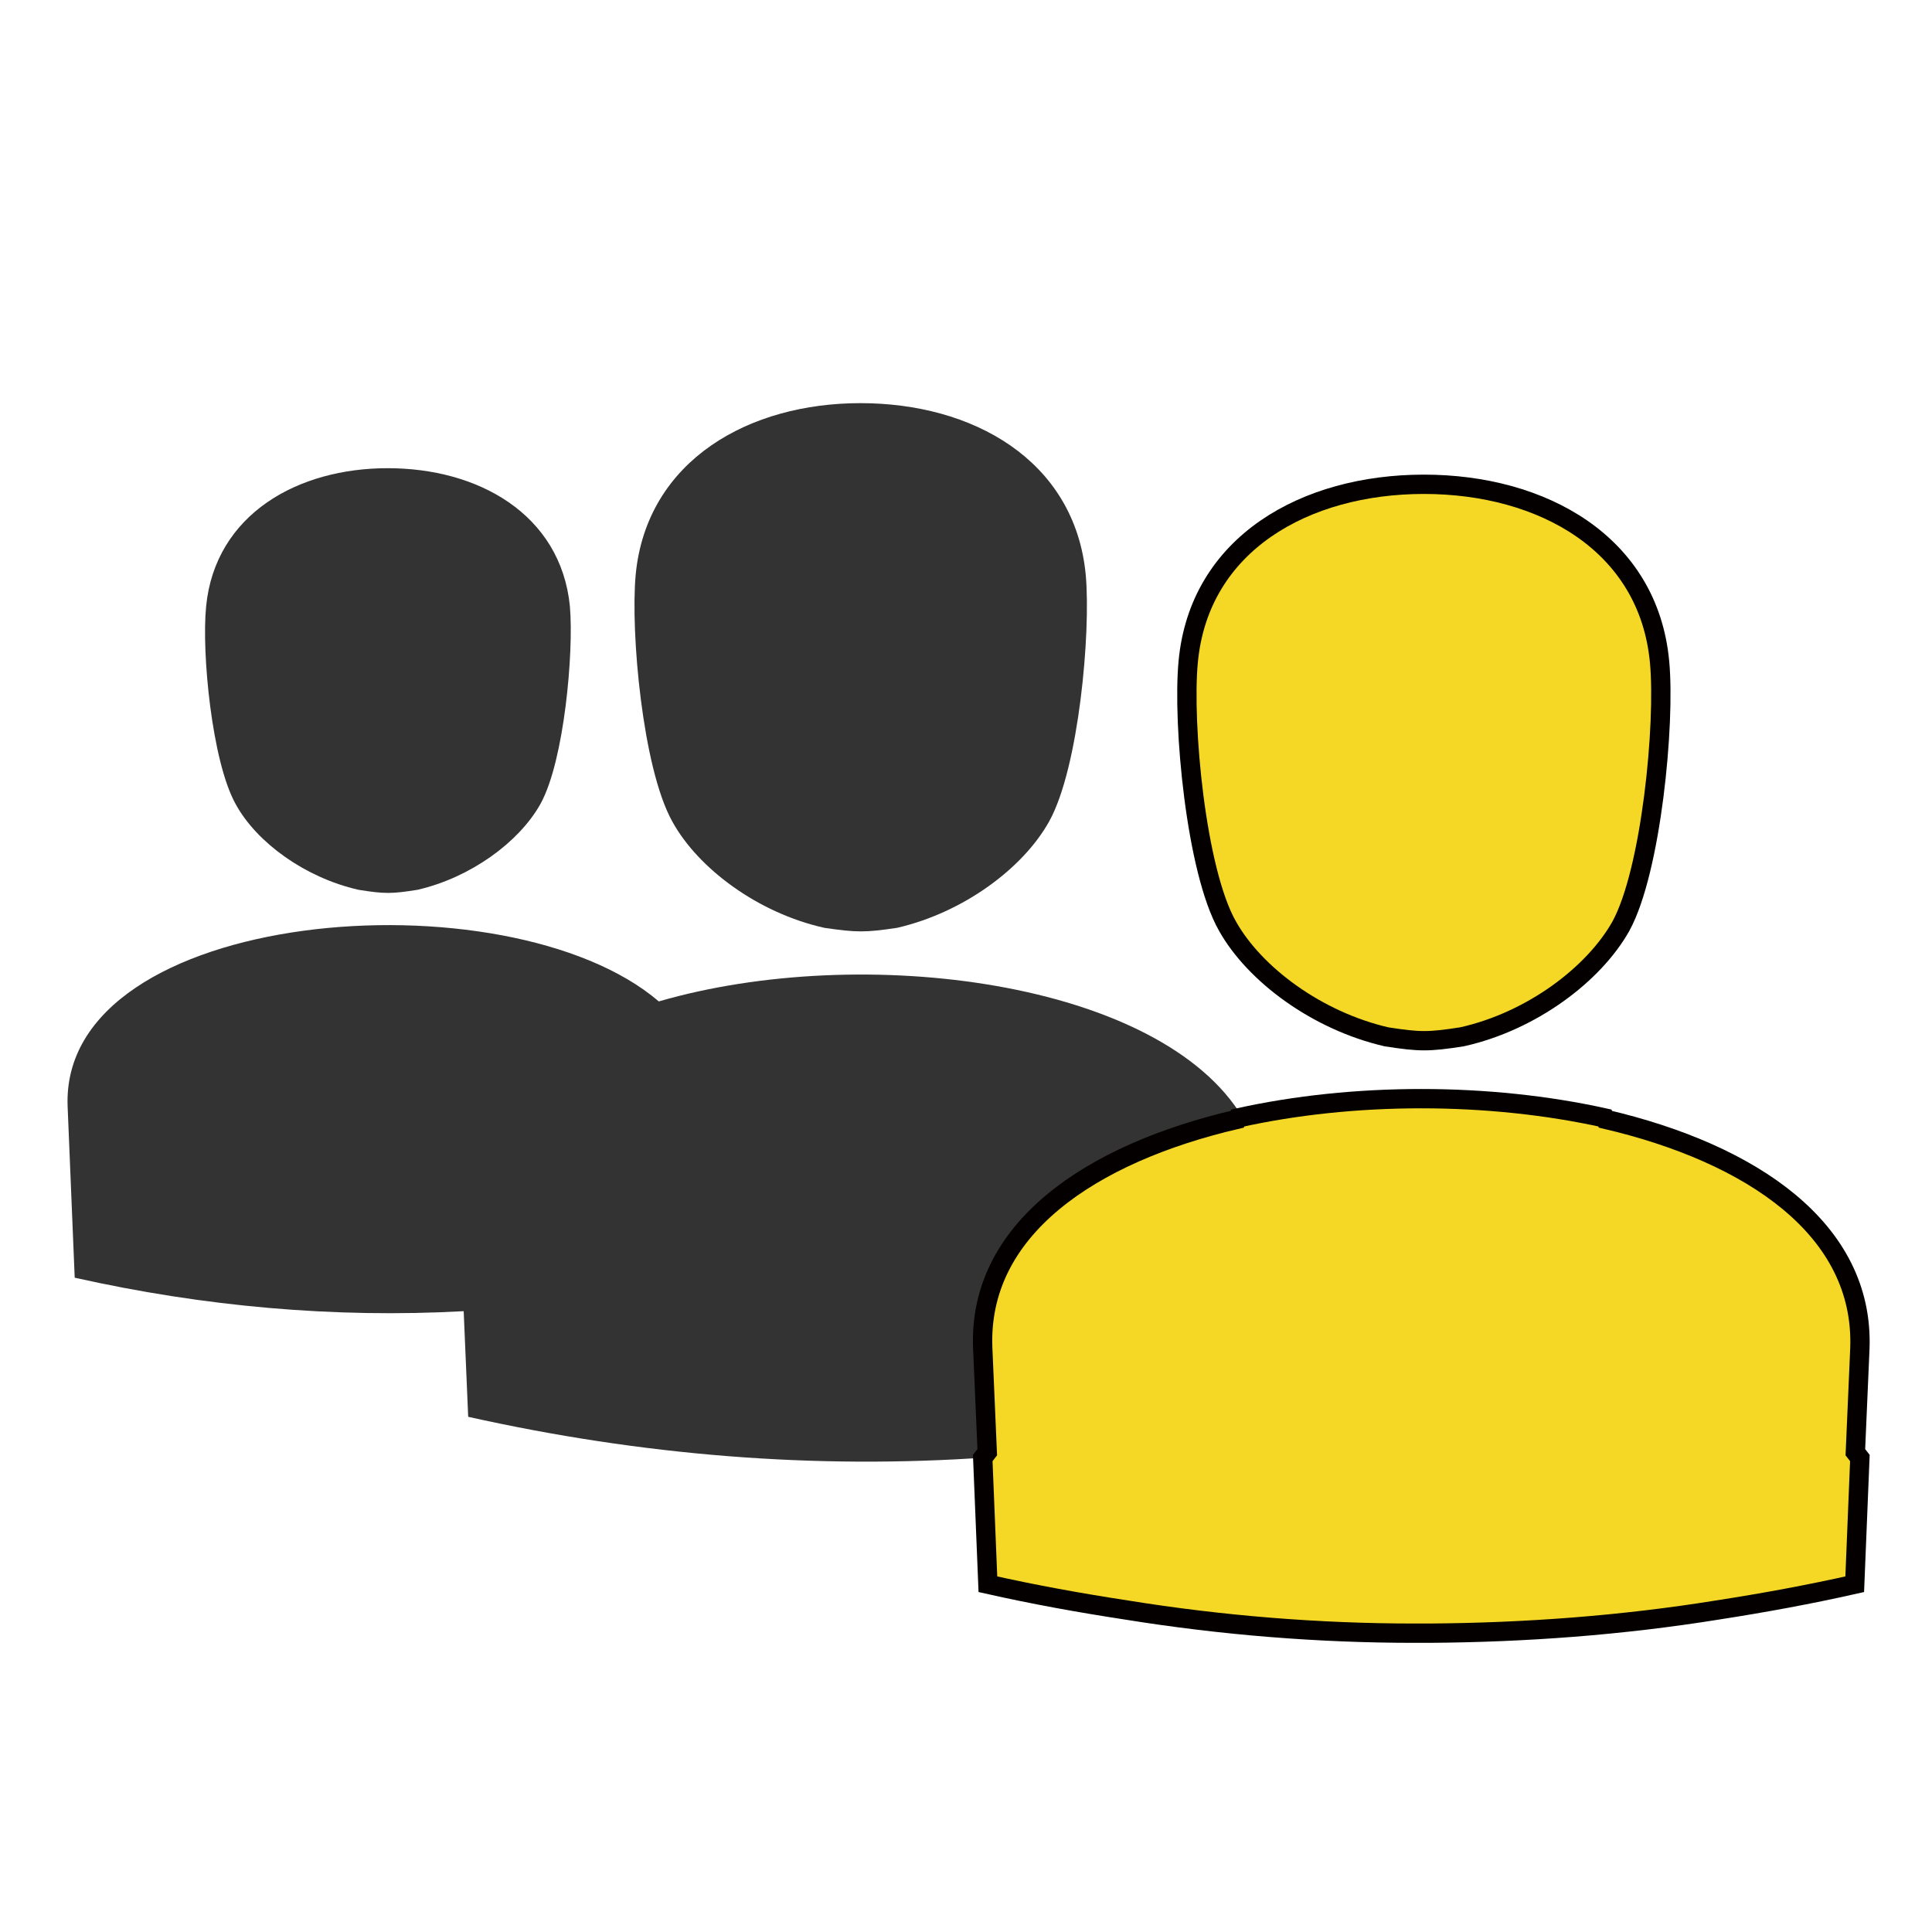
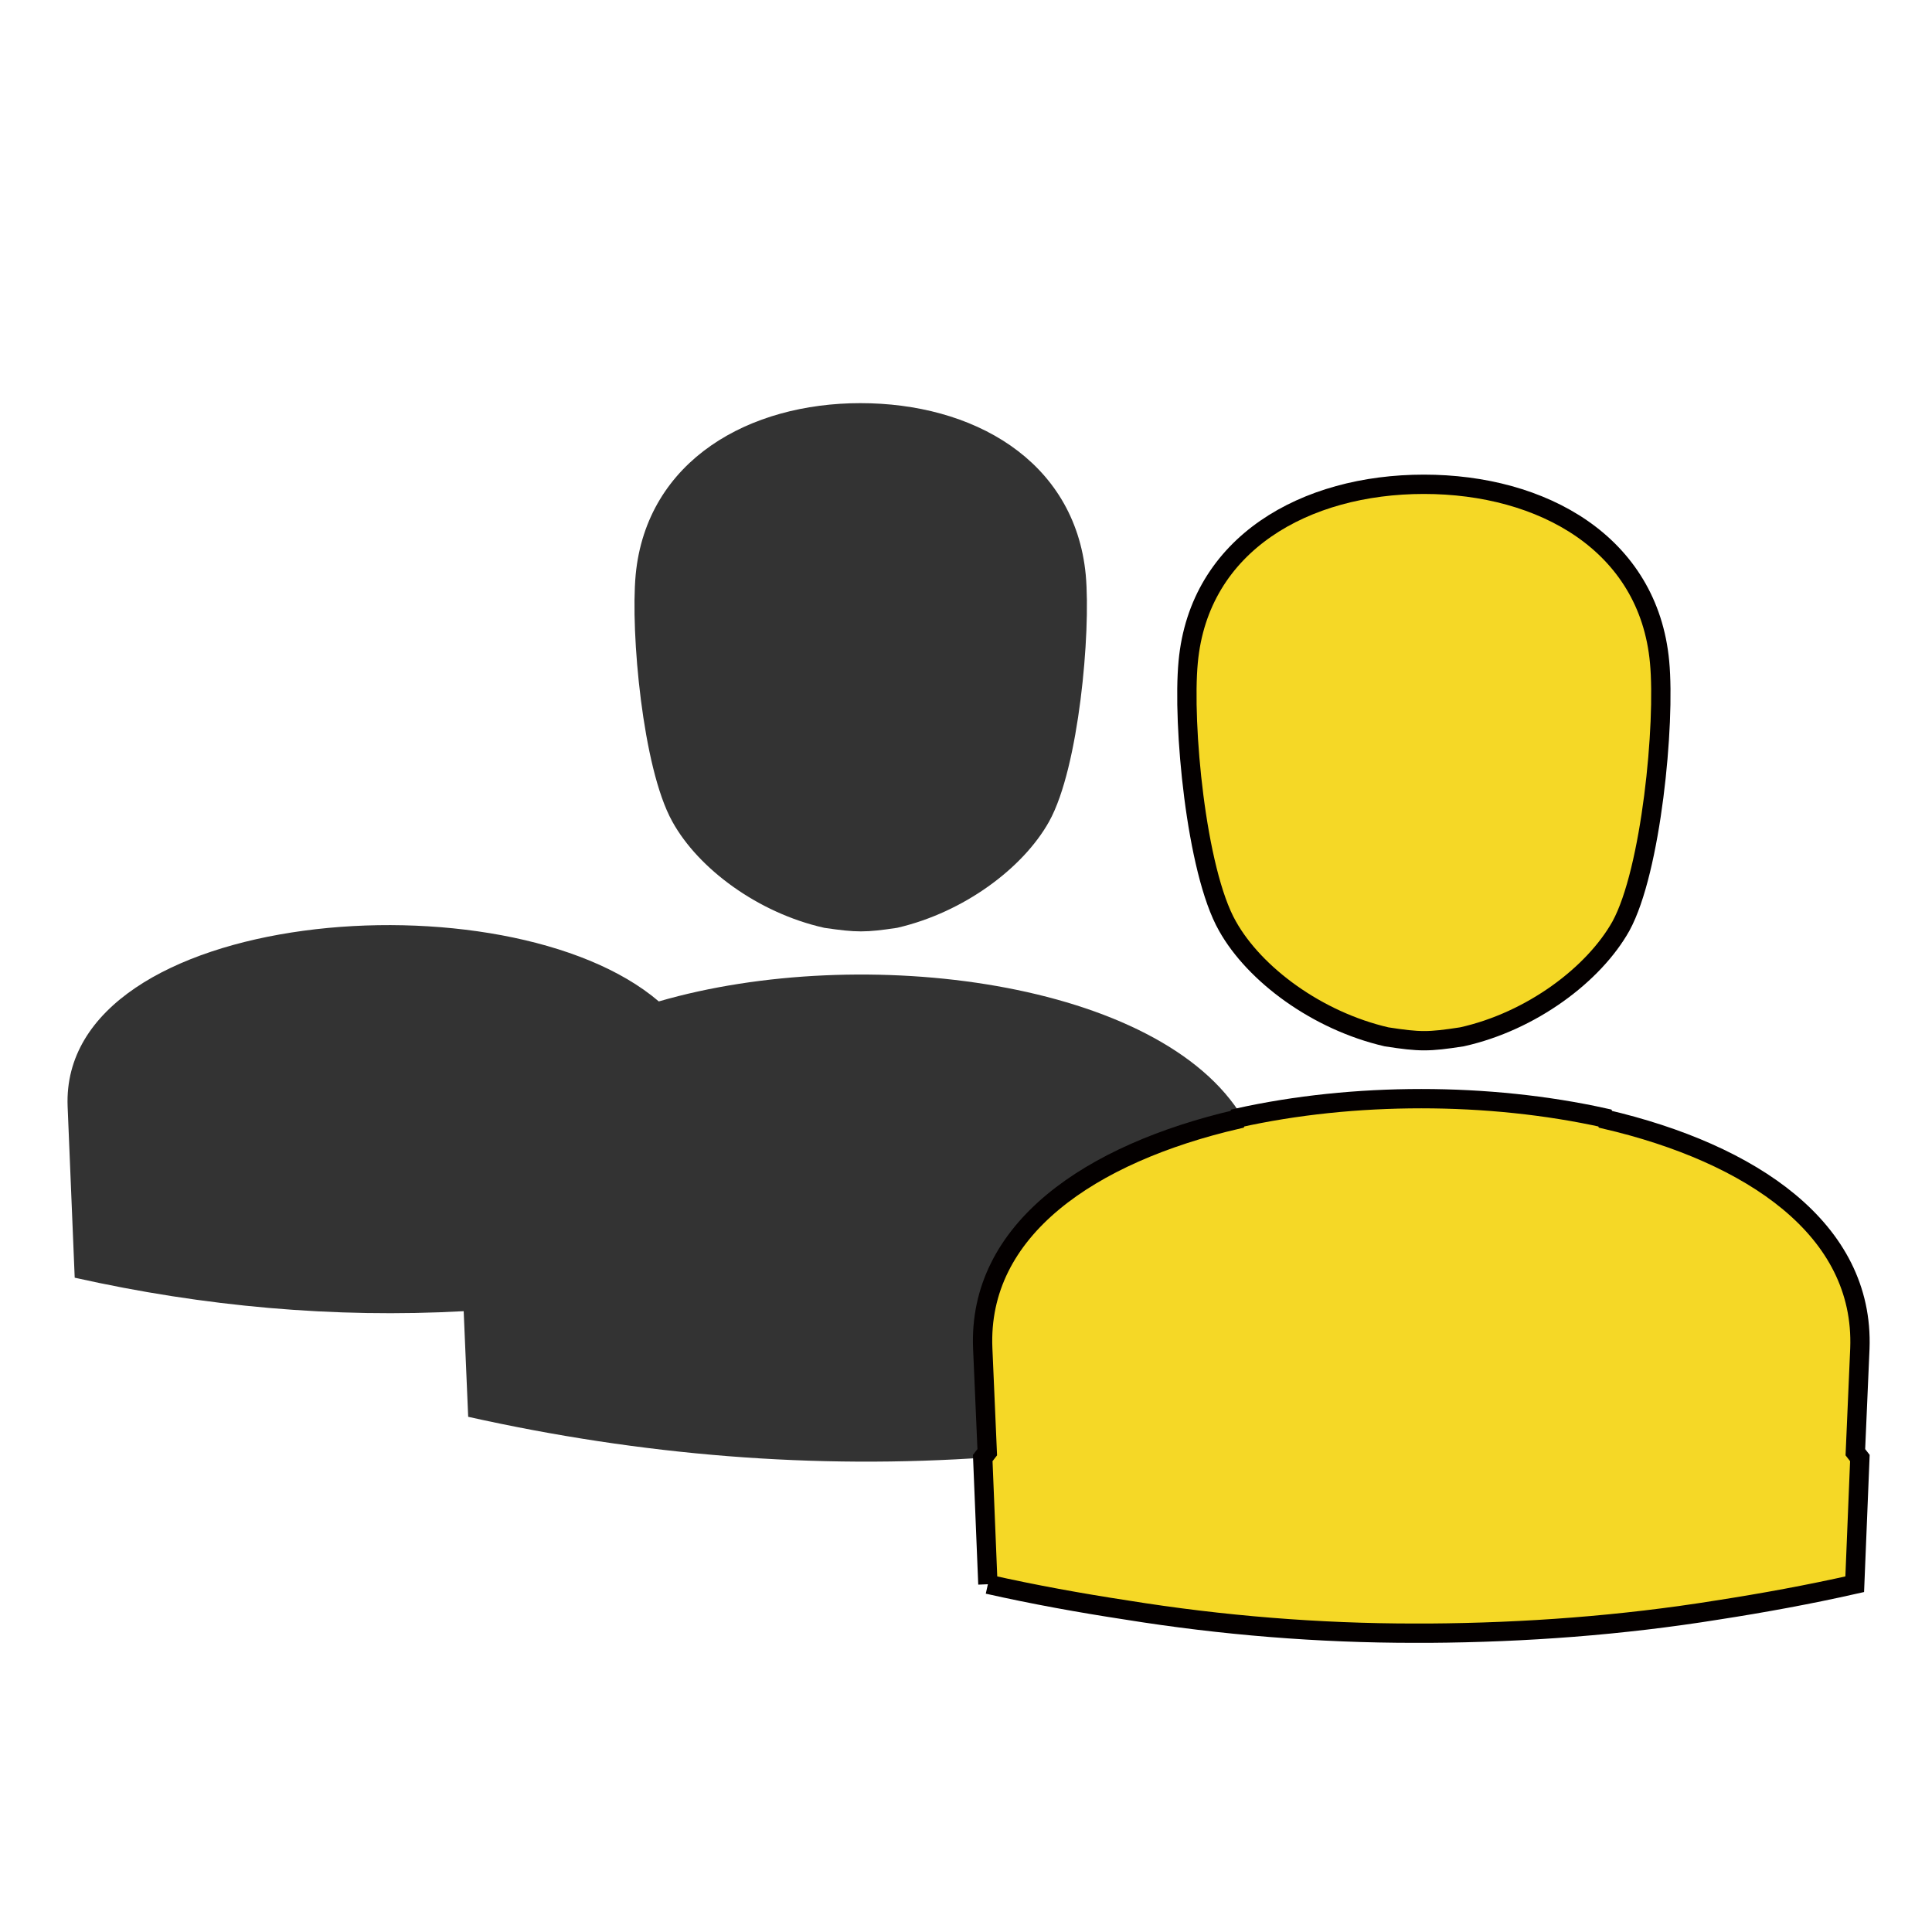
<svg xmlns="http://www.w3.org/2000/svg" version="1.1" id="レイヤー_1" x="0px" y="0px" viewBox="0 0 300 300" style="enable-background:new 0 0 300 300;" xml:space="preserve">
  <style type="text/css">
	.st0{fill-rule:evenodd;clip-rule:evenodd;fill:#333333;}
	.st1{fill-rule:evenodd;clip-rule:evenodd;fill:#F5D826;stroke:#040000;stroke-width:3;stroke-miterlimit:10;}
	
		.st2{fill-rule:evenodd;clip-rule:evenodd;fill:#333333;stroke:#333333;stroke-width:3.2;stroke-linecap:round;stroke-linejoin:round;stroke-miterlimit:10;}
	.st3{fill:none;}
</style>
  <path class="st0" d="M102.3,155.5c-23.5-20.1-93-14.6-91.8,16.3l1.1,26.6c20.1,4.5,40.3,6.3,60.4,5.2l0.7,16.4  c26.9,6,53.8,8.2,80.7,6.3l0.8,19.6c44.6,9.9,89.2,10.3,133.8,0l1.5-36.6c1.3-33-55.7-44.9-96.5-35.7  C180.3,152.3,134,146.3,102.3,155.5L102.3,155.5z" />
-   <path class="st1" d="M153.4,246l-0.8-19.6l0.7-0.9l-0.7-16.1c-0.8-18.5,16.7-30.3,39.5-35.6l0.1-0.2c9-2,18.7-3,28.5-3  c9.7,0,19.5,1,28.5,3l0.1,0.2c22.7,5.3,40.2,17.1,39.5,35.6l-0.7,16.1l0.7,0.9L288,246c-7.1,1.6-14.2,2.9-21.3,4  c-14.9,2.4-29.9,3.5-44.8,3.6c-0.4,0-0.7,0-1.1,0c-0.4,0-0.7,0-1.1,0c-14.9,0-29.9-1.2-44.8-3.6C167.7,248.9,160.5,247.6,153.4,246z  " />
+   <path class="st1" d="M153.4,246l-0.8-19.6l0.7-0.9l-0.7-16.1c-0.8-18.5,16.7-30.3,39.5-35.6l0.1-0.2c9-2,18.7-3,28.5-3  c9.7,0,19.5,1,28.5,3l0.1,0.2c22.7,5.3,40.2,17.1,39.5,35.6l-0.7,16.1l0.7,0.9L288,246c-7.1,1.6-14.2,2.9-21.3,4  c-14.9,2.4-29.9,3.5-44.8,3.6c-0.4,0-0.7,0-1.1,0c-0.4,0-0.7,0-1.1,0c-14.9,0-29.9-1.2-44.8-3.6C167.7,248.9,160.5,247.6,153.4,246" />
  <path class="st1" d="M184.5,102.8c1.7-18.4,18.2-27.6,36.6-27.6c18.4,0,34.9,9.2,36.6,27.6c0.9,9.6-1.3,32.4-6,41  c-4.2,7.5-13.9,14.8-24.7,17.2c-5.2,0.8-6.5,0.8-11.7,0c-10.8-2.5-20.5-9.7-24.7-17.2C185.7,135.2,183.6,112.4,184.5,102.8  L184.5,102.8z" />
  <path class="st2" d="M100.3,89.4c-0.8,8.8,1.1,29.5,5.5,37.4c3.8,6.9,12.7,13.5,22.5,15.7c4.8,0.7,6,0.7,10.7,0  c9.9-2.3,18.7-8.9,22.5-15.7c4.4-7.9,6.3-28.6,5.5-37.4c-1.6-16.8-16.6-25.2-33.4-25.2C117,64.2,101.9,72.6,100.3,89.4L100.3,89.4z" />
-   <path class="st2" d="M33.6,94.3c-0.7,7,0.9,23.5,4.4,29.8c3,5.5,10.1,10.7,18,12.5c3.8,0.6,4.7,0.6,8.5,0c7.8-1.8,14.9-7,18-12.5  c3.5-6.3,5-22.8,4.4-29.8C85.6,81,73.6,74.3,60.2,74.3C46.9,74.3,34.9,81,33.6,94.3z" />
  <rect class="st3" width="300" height="300" />
</svg>